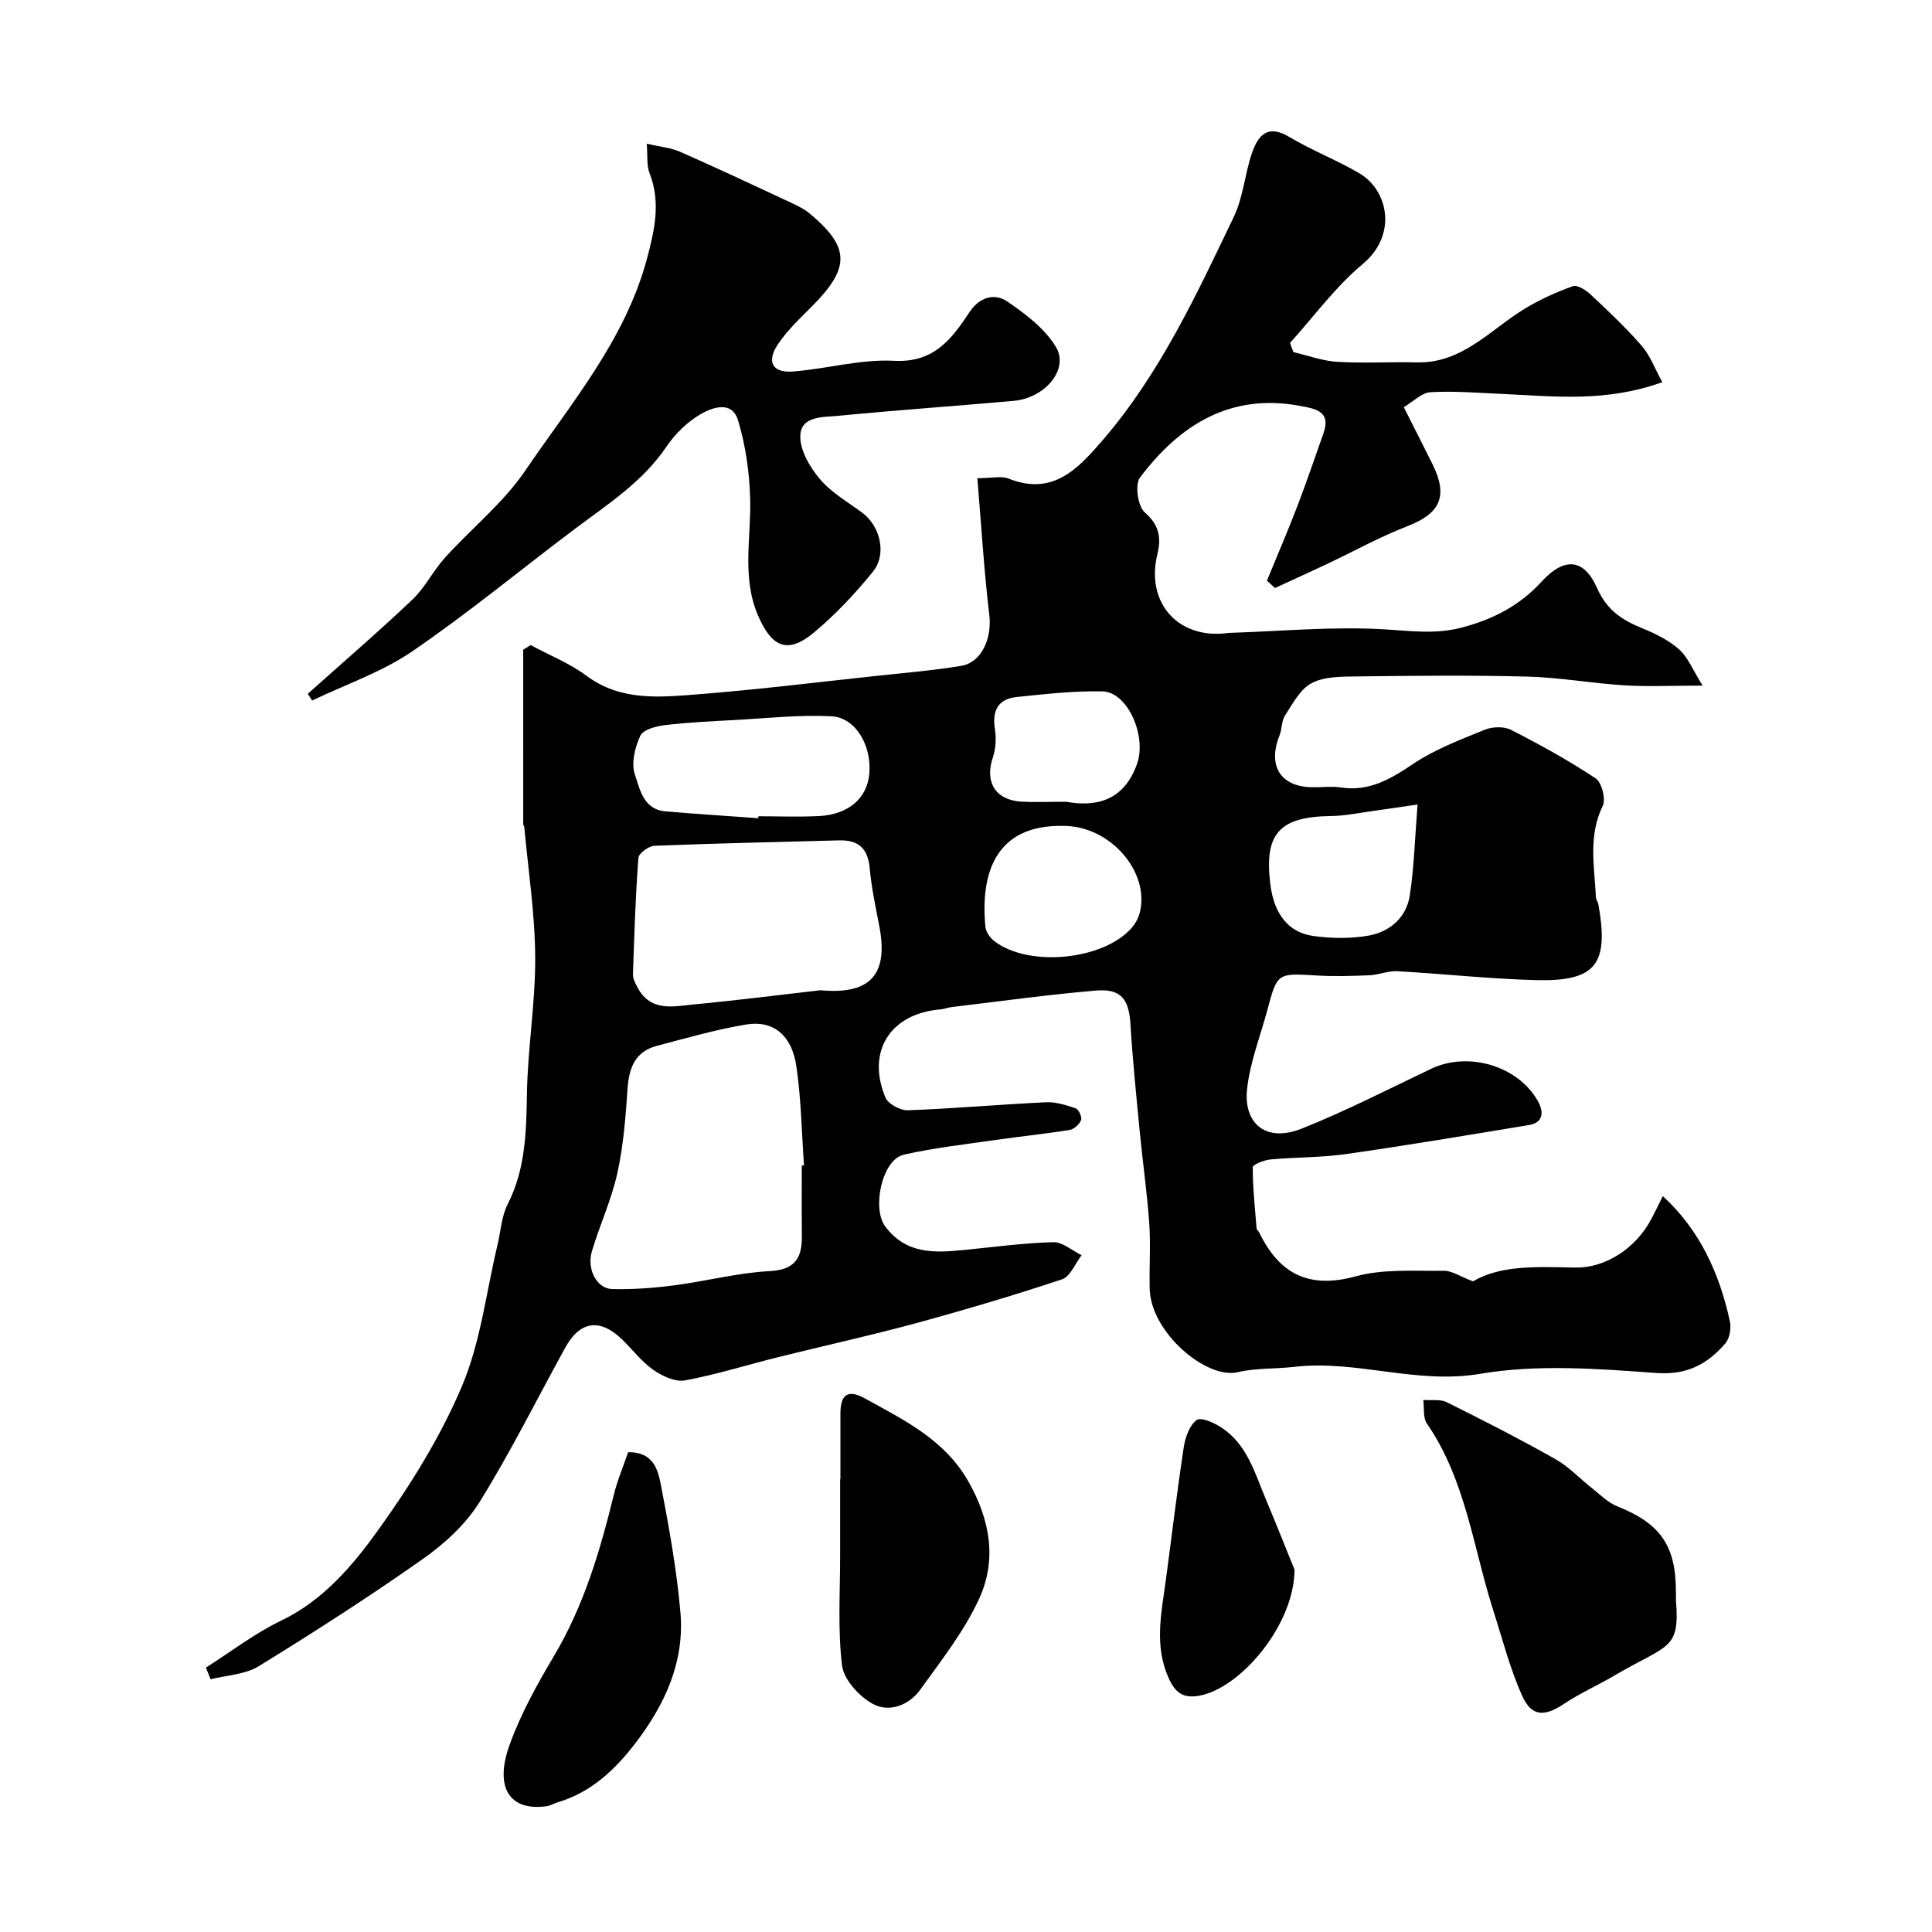
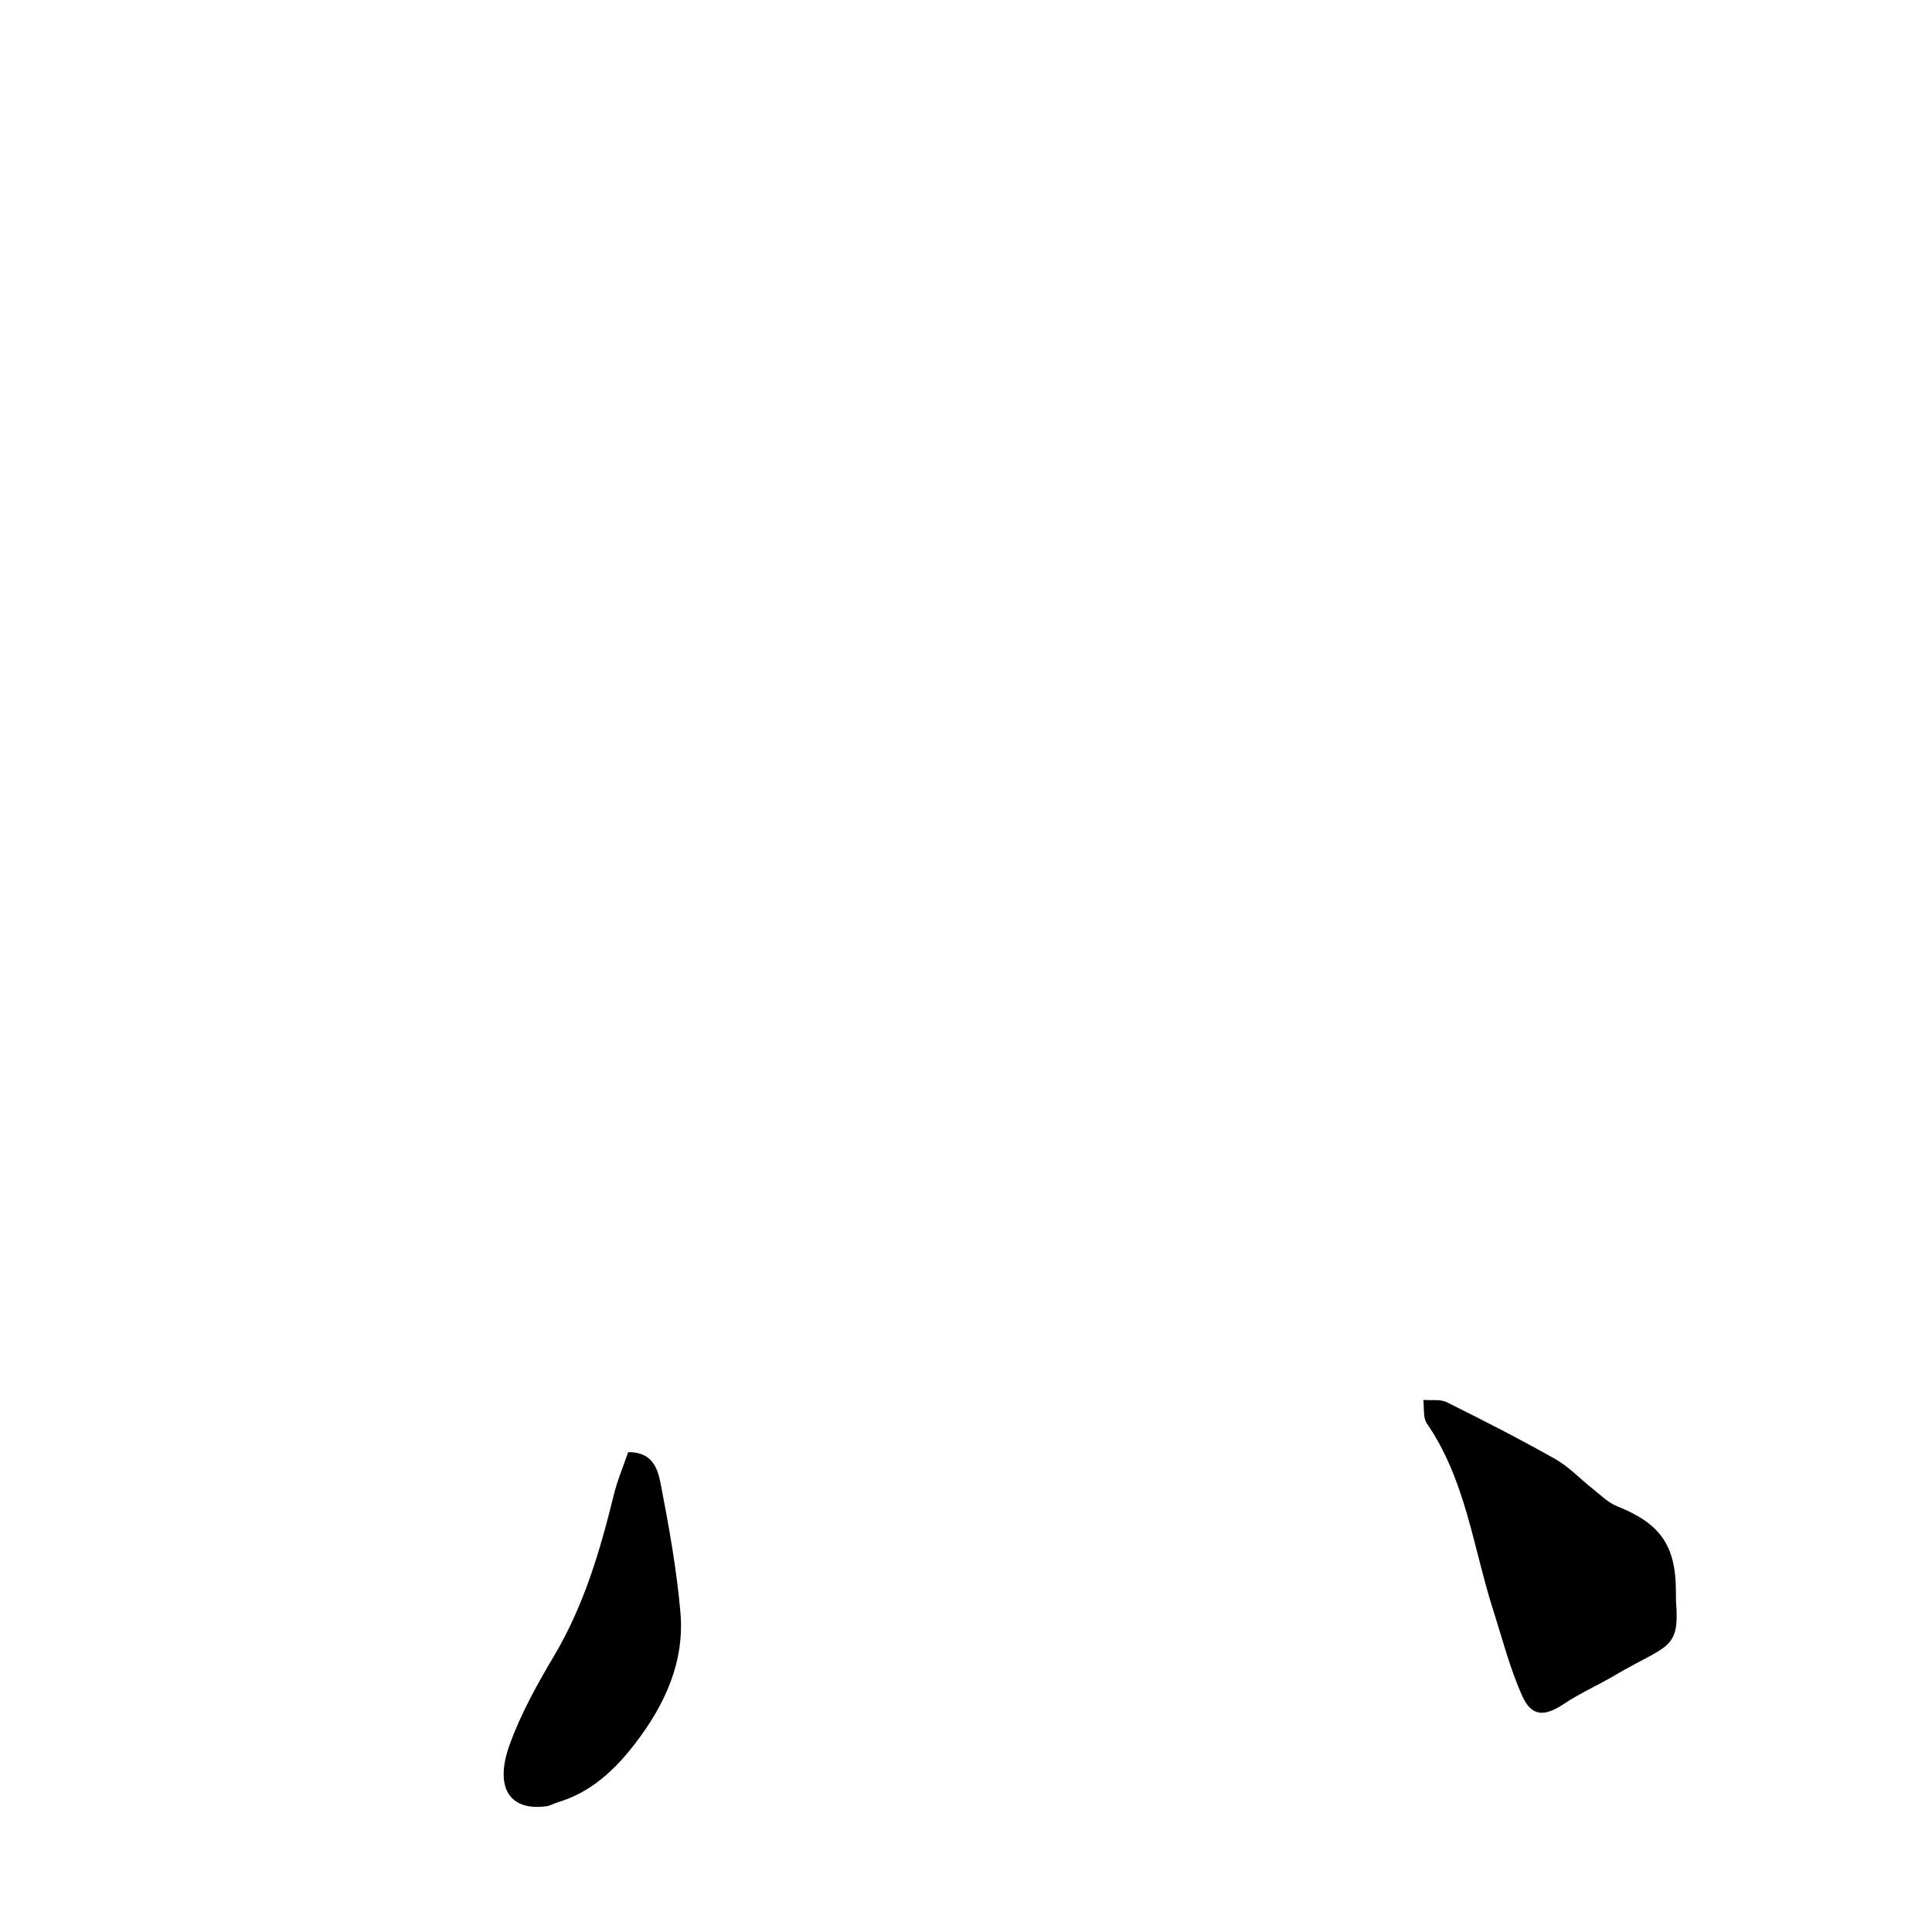
<svg xmlns="http://www.w3.org/2000/svg" enable-background="new 0 0 400 400" viewBox="0 0 400 400">
  <g fill="#010000">
-     <path d="m42.63 345.26c5.16-3.27 10.06-7.07 15.53-9.7 8.73-4.19 14.77-11.32 20.07-18.68 6.72-9.34 12.94-19.33 17.41-29.88 3.87-9.13 5.01-19.42 7.35-29.2.68-2.84.83-5.95 2.12-8.48 3.74-7.35 3.85-15.1 3.99-23.06.17-9.38 1.77-18.75 1.71-28.11-.06-9.01-1.45-18-2.27-27-.01-.15-.21-.3-.21-.45-.01-12.06-.01-24.13-.01-36.19.52-.32 1.03-.64 1.55-.95 3.87 2.09 8.05 3.75 11.54 6.34 7.06 5.25 15 4.48 22.82 3.87 12.26-.95 24.48-2.47 36.72-3.78 6.03-.65 12.08-1.15 18.05-2.13 4.27-.7 6.39-5.78 5.83-10.47-1.1-9.26-1.66-18.59-2.48-28.38 2.95 0 4.95-.53 6.5.09 9.1 3.62 14.31-2.01 19.39-7.9 11.9-13.79 19.47-30.17 27.24-46.38 1.93-4.04 2.24-8.82 3.72-13.11 1.23-3.56 3.14-6.1 7.69-3.38 4.71 2.82 9.91 4.81 14.64 7.6 5.69 3.36 8.01 12.57.56 18.78-5.62 4.68-10.05 10.81-15.01 16.29.23.63.47 1.26.7 1.9 3.02.7 6.01 1.83 9.06 2.01 5.48.33 11-.01 16.49.12 9.42.22 15.18-6.74 22.29-11.08 3.14-1.92 6.56-3.46 10.03-4.7.92-.33 2.71.82 3.69 1.74 3.64 3.42 7.3 6.86 10.57 10.62 1.74 2.01 2.7 4.7 4.25 7.51-11.74 4.24-22.45 2.92-33.1 2.44-4.96-.22-9.94-.64-14.88-.36-1.84.11-3.59 1.95-5.54 3.1 2.16 4.29 4.09 8.06 5.97 11.86 3.26 6.6 1.55 10.16-5.2 12.77-5.73 2.22-11.14 5.23-16.71 7.86-3.56 1.68-7.15 3.3-10.73 4.95-.55-.51-1.11-1.02-1.66-1.53 2.11-5.14 4.31-10.25 6.3-15.43 1.91-4.98 3.61-10.04 5.4-15.07 1.65-4.61-1.78-5.1-4.77-5.66-14.46-2.73-24.98 3.88-33.22 14.83-1.09 1.45-.45 5.96.99 7.2 3.04 2.64 3.43 5.3 2.61 8.68-2.47 10.12 4.41 17.74 14.72 16.28.16-.02.33-.02.5-.02 10.43-.34 20.9-1.32 31.29-.75 5.49.3 10.82 1.11 16.24-.27 6.48-1.65 12.16-4.49 16.78-9.56 4.66-5.11 8.76-4.89 11.49 1.28 2.05 4.63 5.2 6.66 9.39 8.36 2.7 1.1 5.46 2.46 7.61 4.37 1.82 1.62 2.79 4.18 4.87 7.5-6.62 0-11.43.24-16.2-.06-6.73-.42-13.42-1.64-20.14-1.81-11.83-.31-23.67-.17-35.5-.03-3.09.04-6.56.03-9.13 1.4-2.36 1.25-3.89 4.23-5.48 6.66-.75 1.15-.63 2.85-1.16 4.19-2.49 6.24.2 10.58 6.75 10.69 2 .04 4.04-.24 5.99.05 5.85.87 10.25-1.73 14.92-4.87 4.51-3.03 9.76-5.01 14.84-7.08 1.59-.65 3.98-.73 5.45.02 5.99 3.06 11.91 6.32 17.51 10.04 1.27.84 2.15 4.29 1.47 5.69-3.05 6.24-1.71 12.61-1.41 18.97.02.47.42.91.5 1.38 2.24 12.5-.49 16.06-13.01 15.73-9.54-.25-19.06-1.31-28.61-1.84-1.91-.11-3.85.76-5.79.84-3.66.15-7.34.26-10.99.04-8.08-.48-8.07-.57-10.17 7.29-1.46 5.45-3.61 10.84-4.17 16.38-.7 6.88 3.84 11.02 11.32 8.04 9.14-3.64 17.93-8.16 26.83-12.4 7.68-3.65 18.04-.6 22.12 6.79 1.15 2.09 1.16 4.37-1.95 4.88-12.57 2.07-25.13 4.19-37.74 5.99-5.21.74-10.53.64-15.78 1.13-1.3.12-3.61 1.06-3.61 1.62 0 4.23.45 8.46.8 12.68.02.28.4.52.54.81 4.15 8.57 10.25 11.75 19.99 9.08 5.76-1.58 12.14-1.06 18.24-1.15 1.63-.03 3.28 1.15 6.03 2.19 5.72-3.39 13.21-3.02 21.2-2.85 5.97.12 12.44-3.77 15.78-10.17.83-1.59 1.61-3.21 2.32-4.62 7.65 7 11.72 15.98 13.88 25.9.31 1.42-.03 3.54-.94 4.59-3.71 4.28-7.88 6.59-14.32 6.12-12.1-.88-24.58-1.84-36.41.17-13.23 2.25-25.63-2.93-38.48-1.44-3.92.45-7.97.22-11.77 1.11-6.44 1.5-17.98-8.2-18.2-17.26-.11-4.53.23-9.07-.09-13.58-.45-6.38-1.37-12.72-1.98-19.09-.71-7.36-1.46-14.72-1.91-22.1-.32-5.24-1.94-7.43-7.22-6.98-9.95.85-19.86 2.23-29.78 3.41-.81.1-1.59.42-2.4.49-10.31.87-15.32 8.7-11.33 18.24.56 1.34 3.09 2.7 4.66 2.64 9.53-.35 19.05-1.21 28.58-1.66 2.04-.1 4.19.59 6.17 1.27.61.21 1.32 1.8 1.09 2.41-.34.88-1.43 1.9-2.34 2.05-5.16.83-10.36 1.35-15.53 2.1-6.29.91-12.64 1.62-18.82 3.02-4.59 1.05-6.63 11.21-3.84 14.89 4.35 5.73 10.11 5.45 16.15 4.86 6.21-.61 12.41-1.46 18.64-1.63 1.92-.05 3.9 1.75 5.85 2.7-1.33 1.72-2.34 4.42-4.05 4.99-10 3.33-20.13 6.33-30.3 9.1-9.4 2.55-18.92 4.64-28.38 6.99-6.47 1.61-12.86 3.63-19.4 4.84-2 .37-4.69-.9-6.53-2.18-2.42-1.69-4.28-4.17-6.43-6.26-4.57-4.47-8.75-3.91-11.8 1.63-5.89 10.7-11.33 21.67-17.77 32.02-2.86 4.6-7.25 8.61-11.74 11.77-11.05 7.79-22.45 15.1-33.96 22.19-2.81 1.73-6.61 1.85-9.96 2.71-.34-.82-.66-1.62-.98-2.42zm123.37-103.93c.15-.01.31-.02.46-.03-.49-6.89-.58-13.84-1.6-20.65-.95-6.36-4.81-9.46-10.35-8.54-6.25 1.03-12.38 2.81-18.51 4.42-4.47 1.17-5.77 4.51-6.07 8.84-.4 5.86-.85 11.78-2.11 17.5-1.22 5.5-3.63 10.72-5.26 16.14-1.13 3.77.98 7.8 4.22 7.88 4.25.1 8.55-.22 12.77-.77 6.62-.86 13.17-2.6 19.81-2.95 5.38-.28 6.71-2.83 6.66-7.38-.06-4.81-.02-9.63-.02-14.46zm3.86-36.31c10.43.98 14.09-3.35 12.2-13.22-.77-4-1.63-8.01-2-12.05-.37-4.1-2.33-5.86-6.31-5.76-12.75.35-25.51.61-38.26 1.12-1.19.05-3.25 1.57-3.32 2.52-.6 8.02-.86 16.07-1.12 24.12-.03.88.5 1.84.93 2.67 2.72 5.17 7.51 3.94 11.83 3.52 8.7-.82 17.37-1.93 26.05-2.92zm-12.87-35.62c.01-.13.02-.27.03-.4 4.16 0 8.33.16 12.48-.04 6.19-.3 10.06-3.7 10.49-8.83.48-5.74-2.81-11.55-7.78-11.82-6.71-.37-13.48.41-20.22.77-4.79.26-9.58.48-14.34 1.05-1.82.22-4.49.93-5.08 2.2-1.11 2.39-1.92 5.67-1.13 8 1.02 3.03 1.76 7.26 6.31 7.65 6.41.55 12.82.95 19.24 1.42zm63.29 1.6c-14.47-.39-17.3 10.28-16.26 20.91.11 1.08 1.04 2.35 1.96 3.03 7.08 5.29 22.11 3.88 28.11-2.6.84-.9 1.55-2.1 1.86-3.28 2.24-8.49-6.11-18.06-15.67-18.06zm73.21-4.43c-3.81.55-6.5.96-9.2 1.33-2.91.39-5.83 1.02-8.75 1.05-10.69.14-13.86 3.66-12.52 14.22.76 5.99 3.67 9.88 8.86 10.61 3.74.52 7.7.58 11.4-.06 4.43-.77 7.88-3.71 8.6-8.31.9-5.81 1.04-11.73 1.61-18.84zm-72.73-.57c5.82 1.04 11.83.08 14.65-7.83 2.05-5.75-1.92-14.93-7.19-15.03-5.91-.12-11.84.56-17.74 1.17-3.84.4-5.09 2.81-4.5 6.61.3 1.9.2 4.06-.41 5.87-1.74 5.13.5 8.87 5.95 9.19 2.64.14 5.31.02 9.24.02z" />
-     <path d="m63.72 143.64c7.24-6.47 14.61-12.81 21.65-19.49 2.63-2.49 4.3-5.97 6.75-8.68 5.49-6.07 12.09-11.35 16.63-18.03 9.48-13.96 20.7-27.06 25.2-43.89 1.55-5.8 2.91-11.68.53-17.71-.62-1.58-.37-3.52-.58-6.09 2.71.64 4.96.82 6.92 1.68 7.72 3.4 15.36 6.99 23.01 10.56 1.32.62 2.69 1.28 3.79 2.2 8.35 6.97 8.44 11.19.65 19.07-2.55 2.58-5.29 5.11-7.26 8.1-2.36 3.56-1.05 5.87 3.1 5.56 7.01-.53 14.04-2.59 20.96-2.22 8.29.45 11.95-4.48 15.67-10.1 2.01-3.03 5.11-4.01 7.79-2.19 3.78 2.57 7.77 5.6 10.08 9.41 2.79 4.6-2.22 10.59-8.71 11.17-12.12 1.08-24.26 1.93-36.38 3.1-3.06.3-7.65-.02-7.82 4.07-.13 2.97 1.93 6.5 3.99 8.96 2.36 2.82 5.77 4.78 8.8 7.01 3.72 2.74 5.2 8.57 2.24 12.23-3.7 4.56-7.78 8.92-12.29 12.66-5.34 4.43-8.64 3.03-11.48-3.54-3.46-8-1.39-16.25-1.65-24.41-.17-5.4-.95-10.94-2.52-16.09-1.26-4.11-5.34-2.64-7.81-1.19-2.71 1.6-5.21 4.04-6.98 6.66-4.92 7.3-12.12 11.9-18.93 17.02-11.25 8.45-22.11 17.45-33.71 25.38-6.3 4.3-13.79 6.85-20.74 10.19-.29-.47-.6-.94-.9-1.4z" />
    <path d="m347 331.51c.81 10.2-1.74 8.91-12.62 15.32-3.47 2.05-7.21 3.69-10.55 5.92-3.95 2.65-6.68 2.75-8.63-1.55-2.57-5.67-4.12-11.81-6.03-17.77-4.17-13.04-5.7-27.01-13.75-38.71-.84-1.22-.52-3.24-.74-4.88 1.64.13 3.51-.2 4.87.48 7.57 3.76 15.1 7.61 22.45 11.76 2.81 1.58 5.1 4.07 7.67 6.09 1.67 1.31 3.24 2.93 5.15 3.69 8.9 3.54 12.15 8.09 12.16 17.65.02.67.02 1.34.02 2z" />
-     <path d="m174 306.26c0-4.5 0-9 0-13.5 0-3.77 1.27-5.34 5.11-3.21 8.13 4.51 16.47 8.49 21.41 17.22 4.49 7.93 5.9 16.16 2.21 24.21-3.09 6.73-7.82 12.76-12.19 18.83-2.34 3.26-6.47 4.83-9.88 2.94-2.81-1.56-5.97-5.01-6.33-7.95-.91-7.59-.37-15.36-.39-23.06-.01-5.17 0-10.33 0-15.5.02.02.04.02.06.02z" />
    <path d="m130.05 300.66c5.33-.07 6.2 3.77 6.82 6.97 1.66 8.65 3.23 17.37 4 26.14.91 10.27-3.21 19.19-9.36 27.19-4.23 5.51-9.18 10.16-16.08 12.2-.77.23-1.49.69-2.27.8-7.62 1.05-10.89-3.8-7.63-12.78 2.31-6.38 5.68-12.46 9.17-18.33 6.16-10.37 9.52-21.68 12.35-33.24.77-3.14 2.05-6.16 3-8.95z" />
-     <path d="m268.02 324.99c-.08 11.61-11.31 24.61-19.78 26.1-3.41.6-4.98-.78-6.27-3.63-3.03-6.7-1.53-13.44-.61-20.22 1.25-9.22 2.33-18.46 3.73-27.65.31-2.02 1.19-4.51 2.67-5.59.91-.66 3.71.61 5.25 1.64 5.24 3.51 6.82 9.42 9.09 14.82 2.37 5.63 4.61 11.32 5.92 14.53z" />
  </g>
</svg>